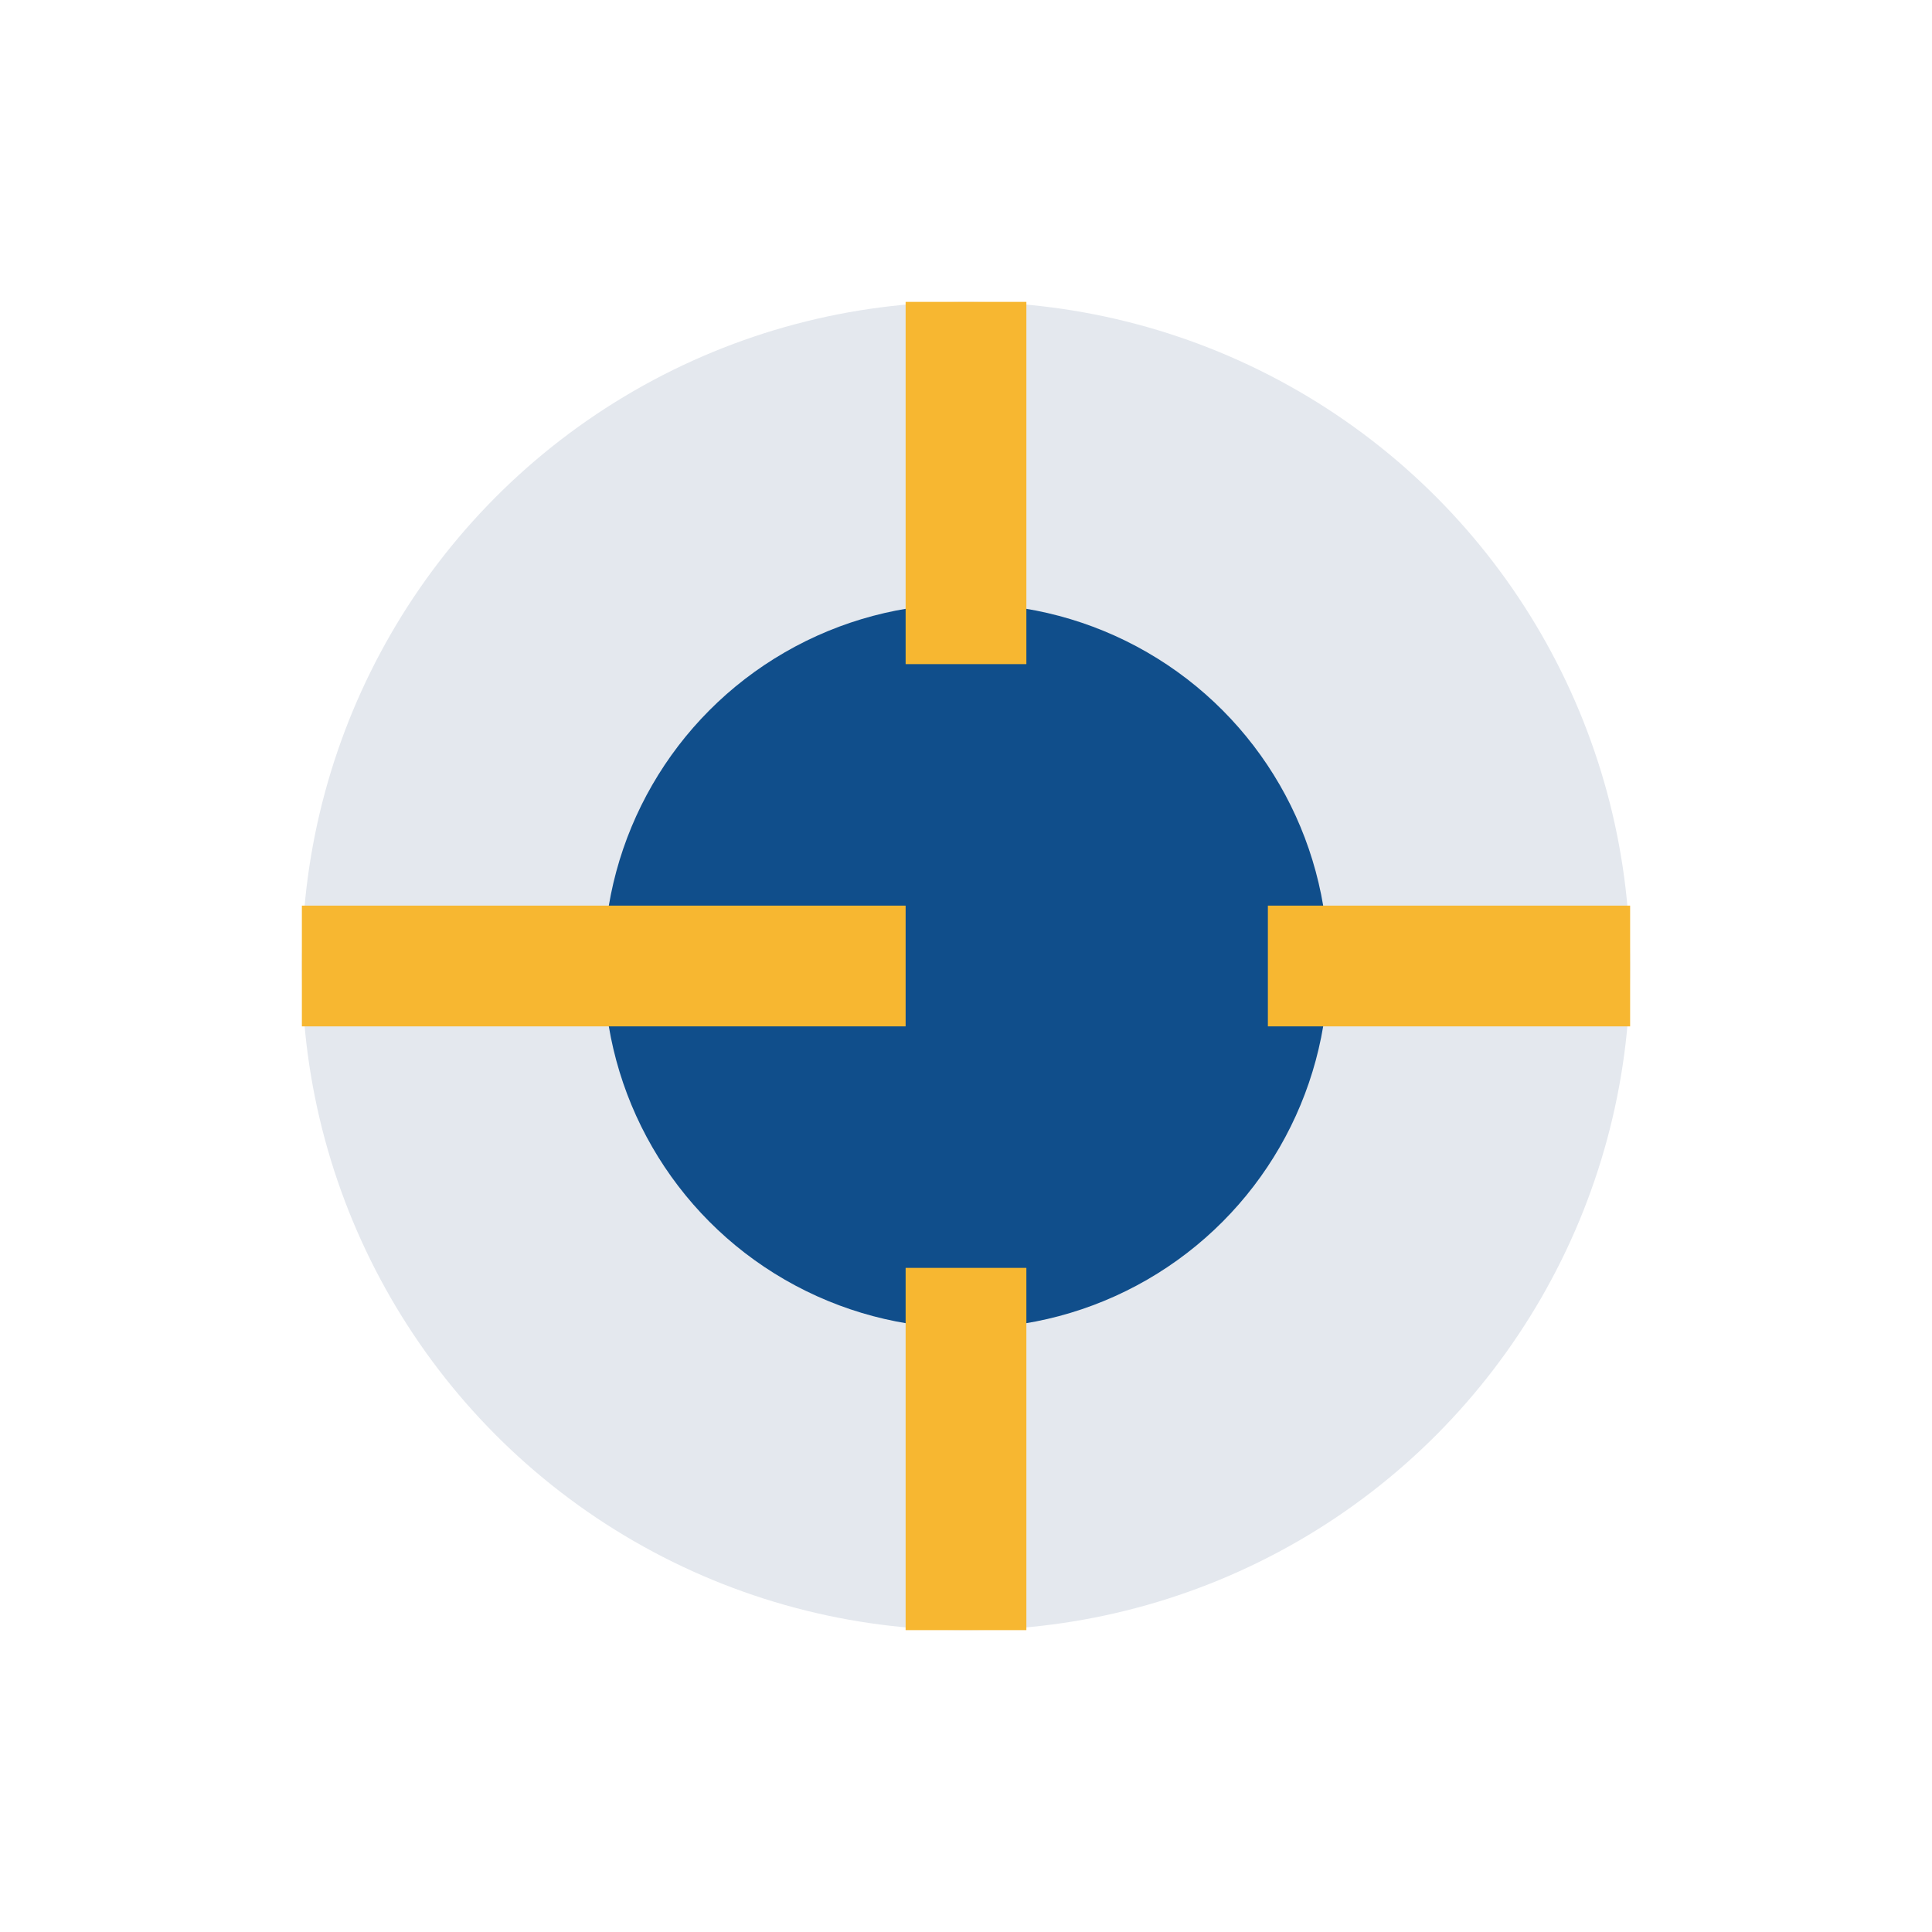
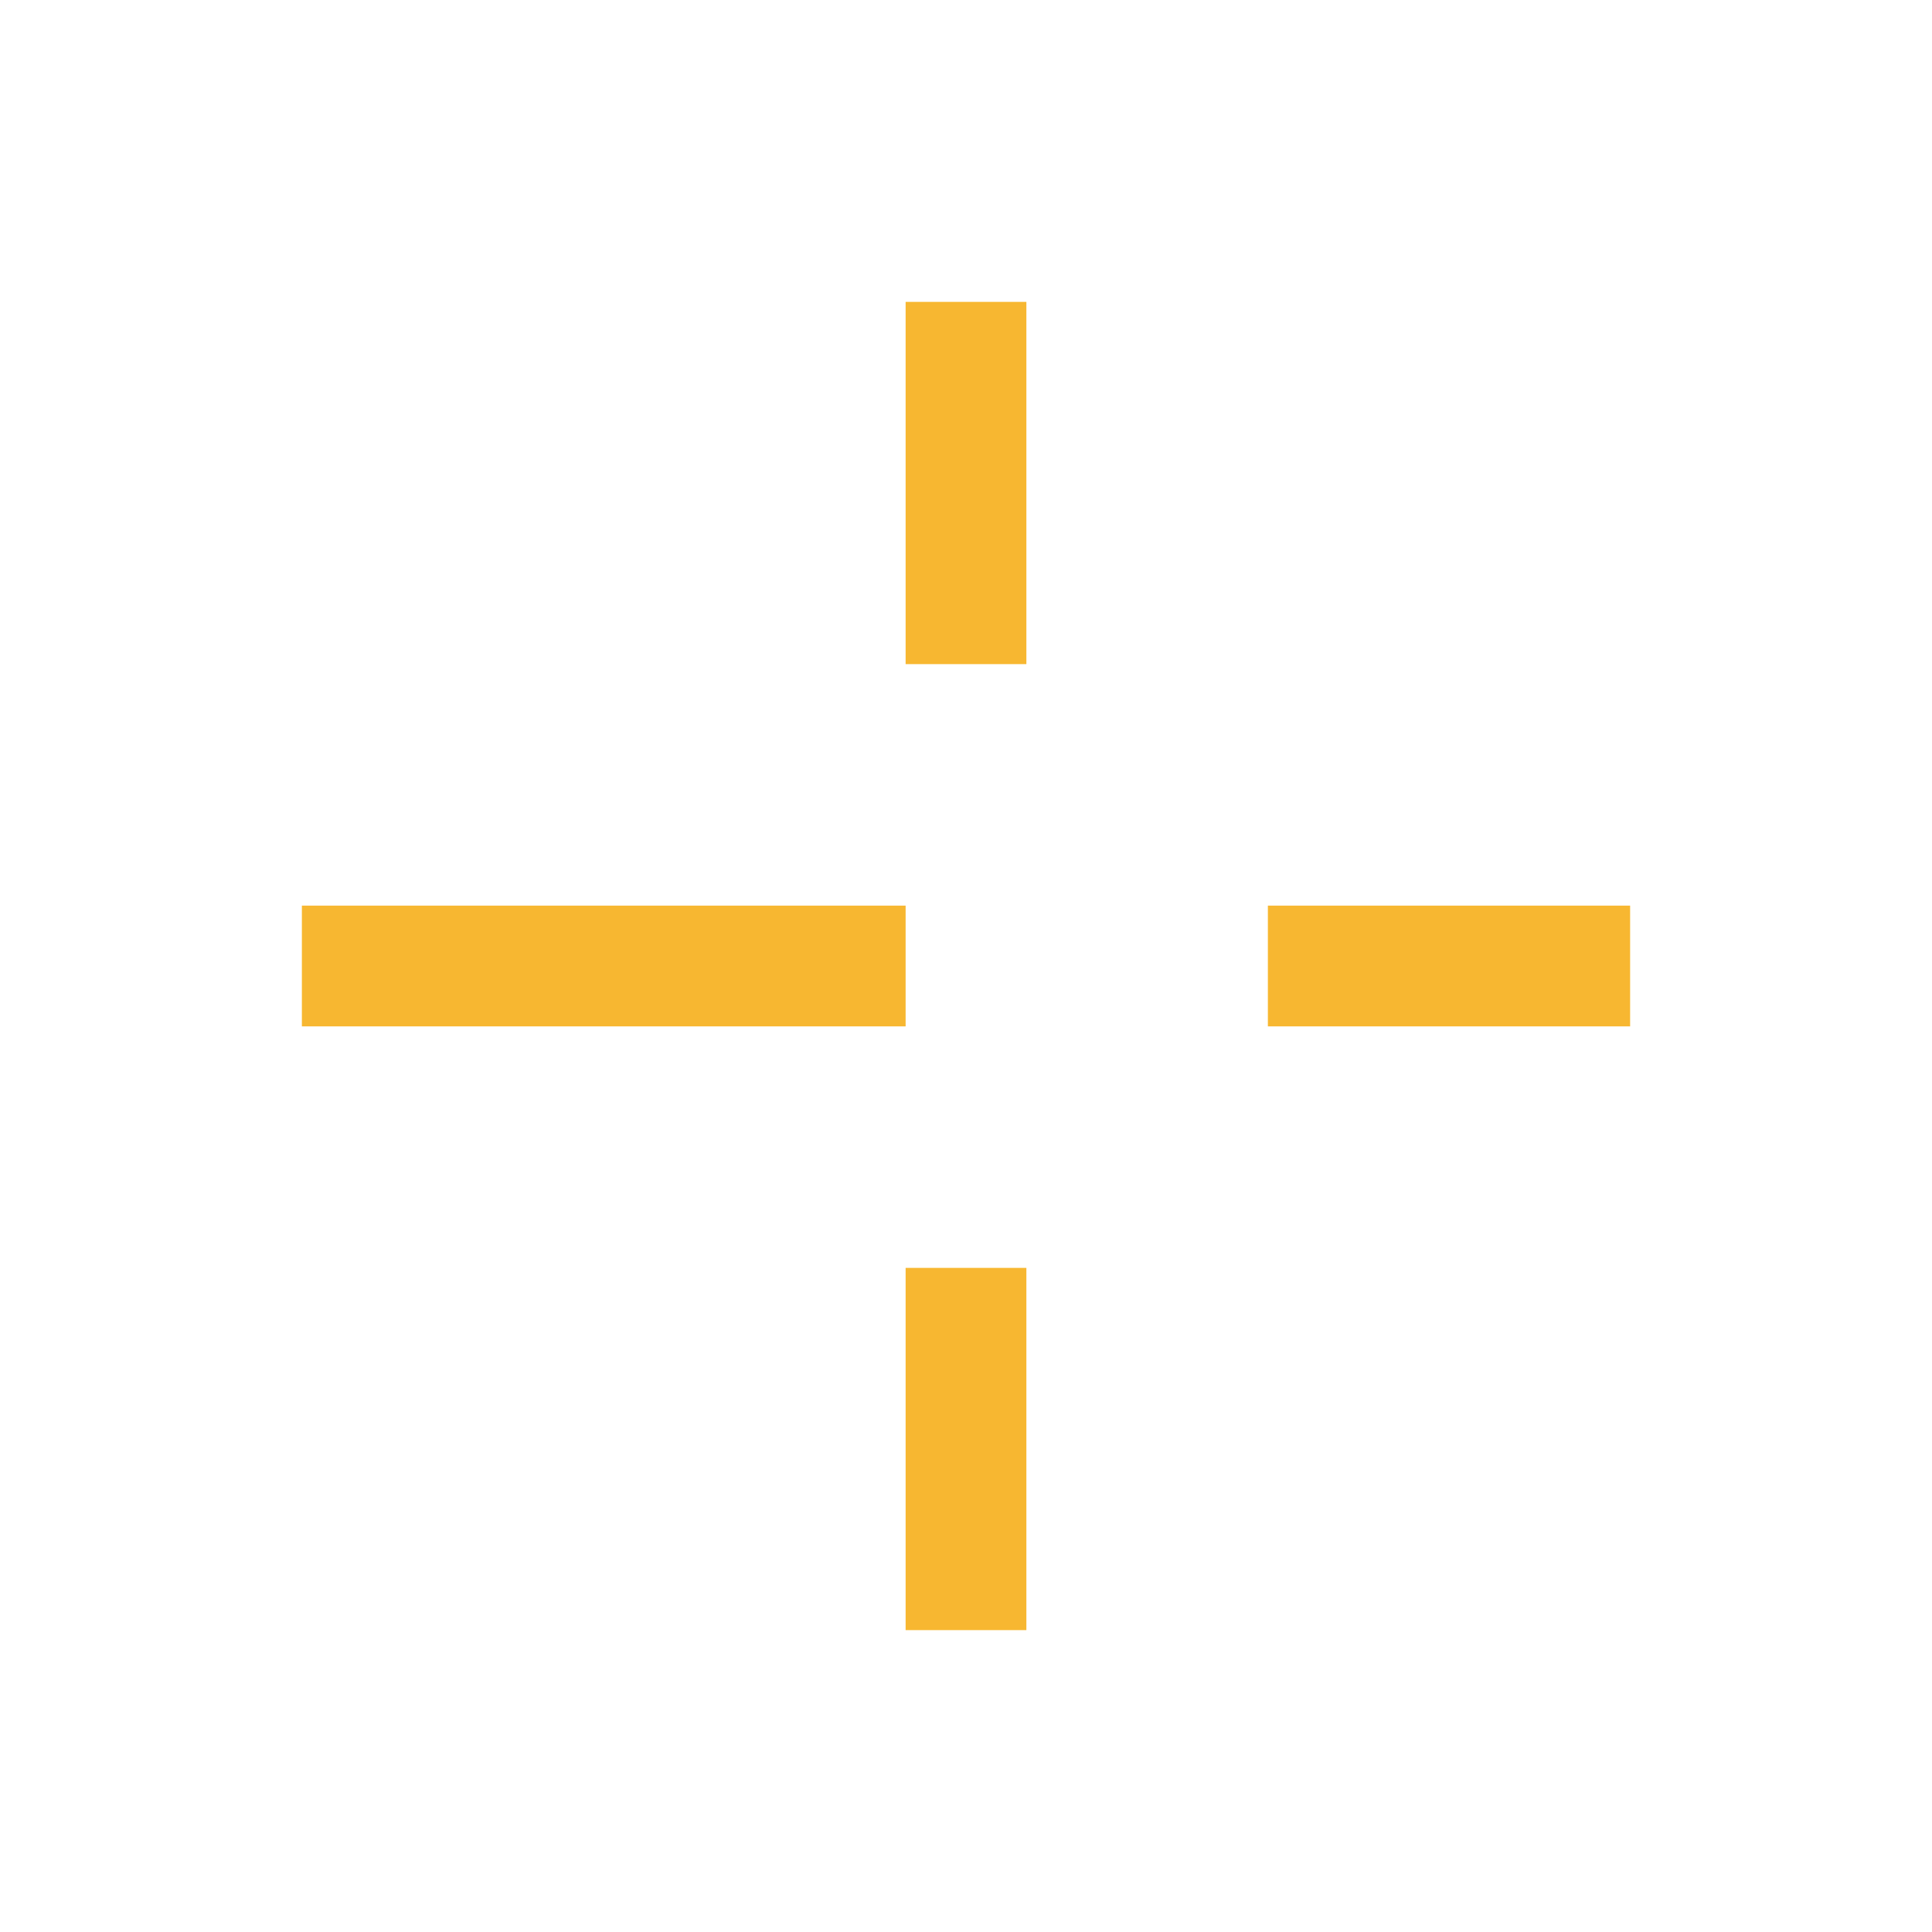
<svg xmlns="http://www.w3.org/2000/svg" width="32" height="32" viewBox="0 0 32 32">
-   <circle cx="16" cy="16" r="11" fill="#E4E8EE" />
-   <circle cx="16" cy="16" r="6" fill="#104E8B" />
  <path d="M16 5v6m0 10v6M27 16h-6m-6 0H5" stroke="#F7B731" stroke-width="2" />
</svg>